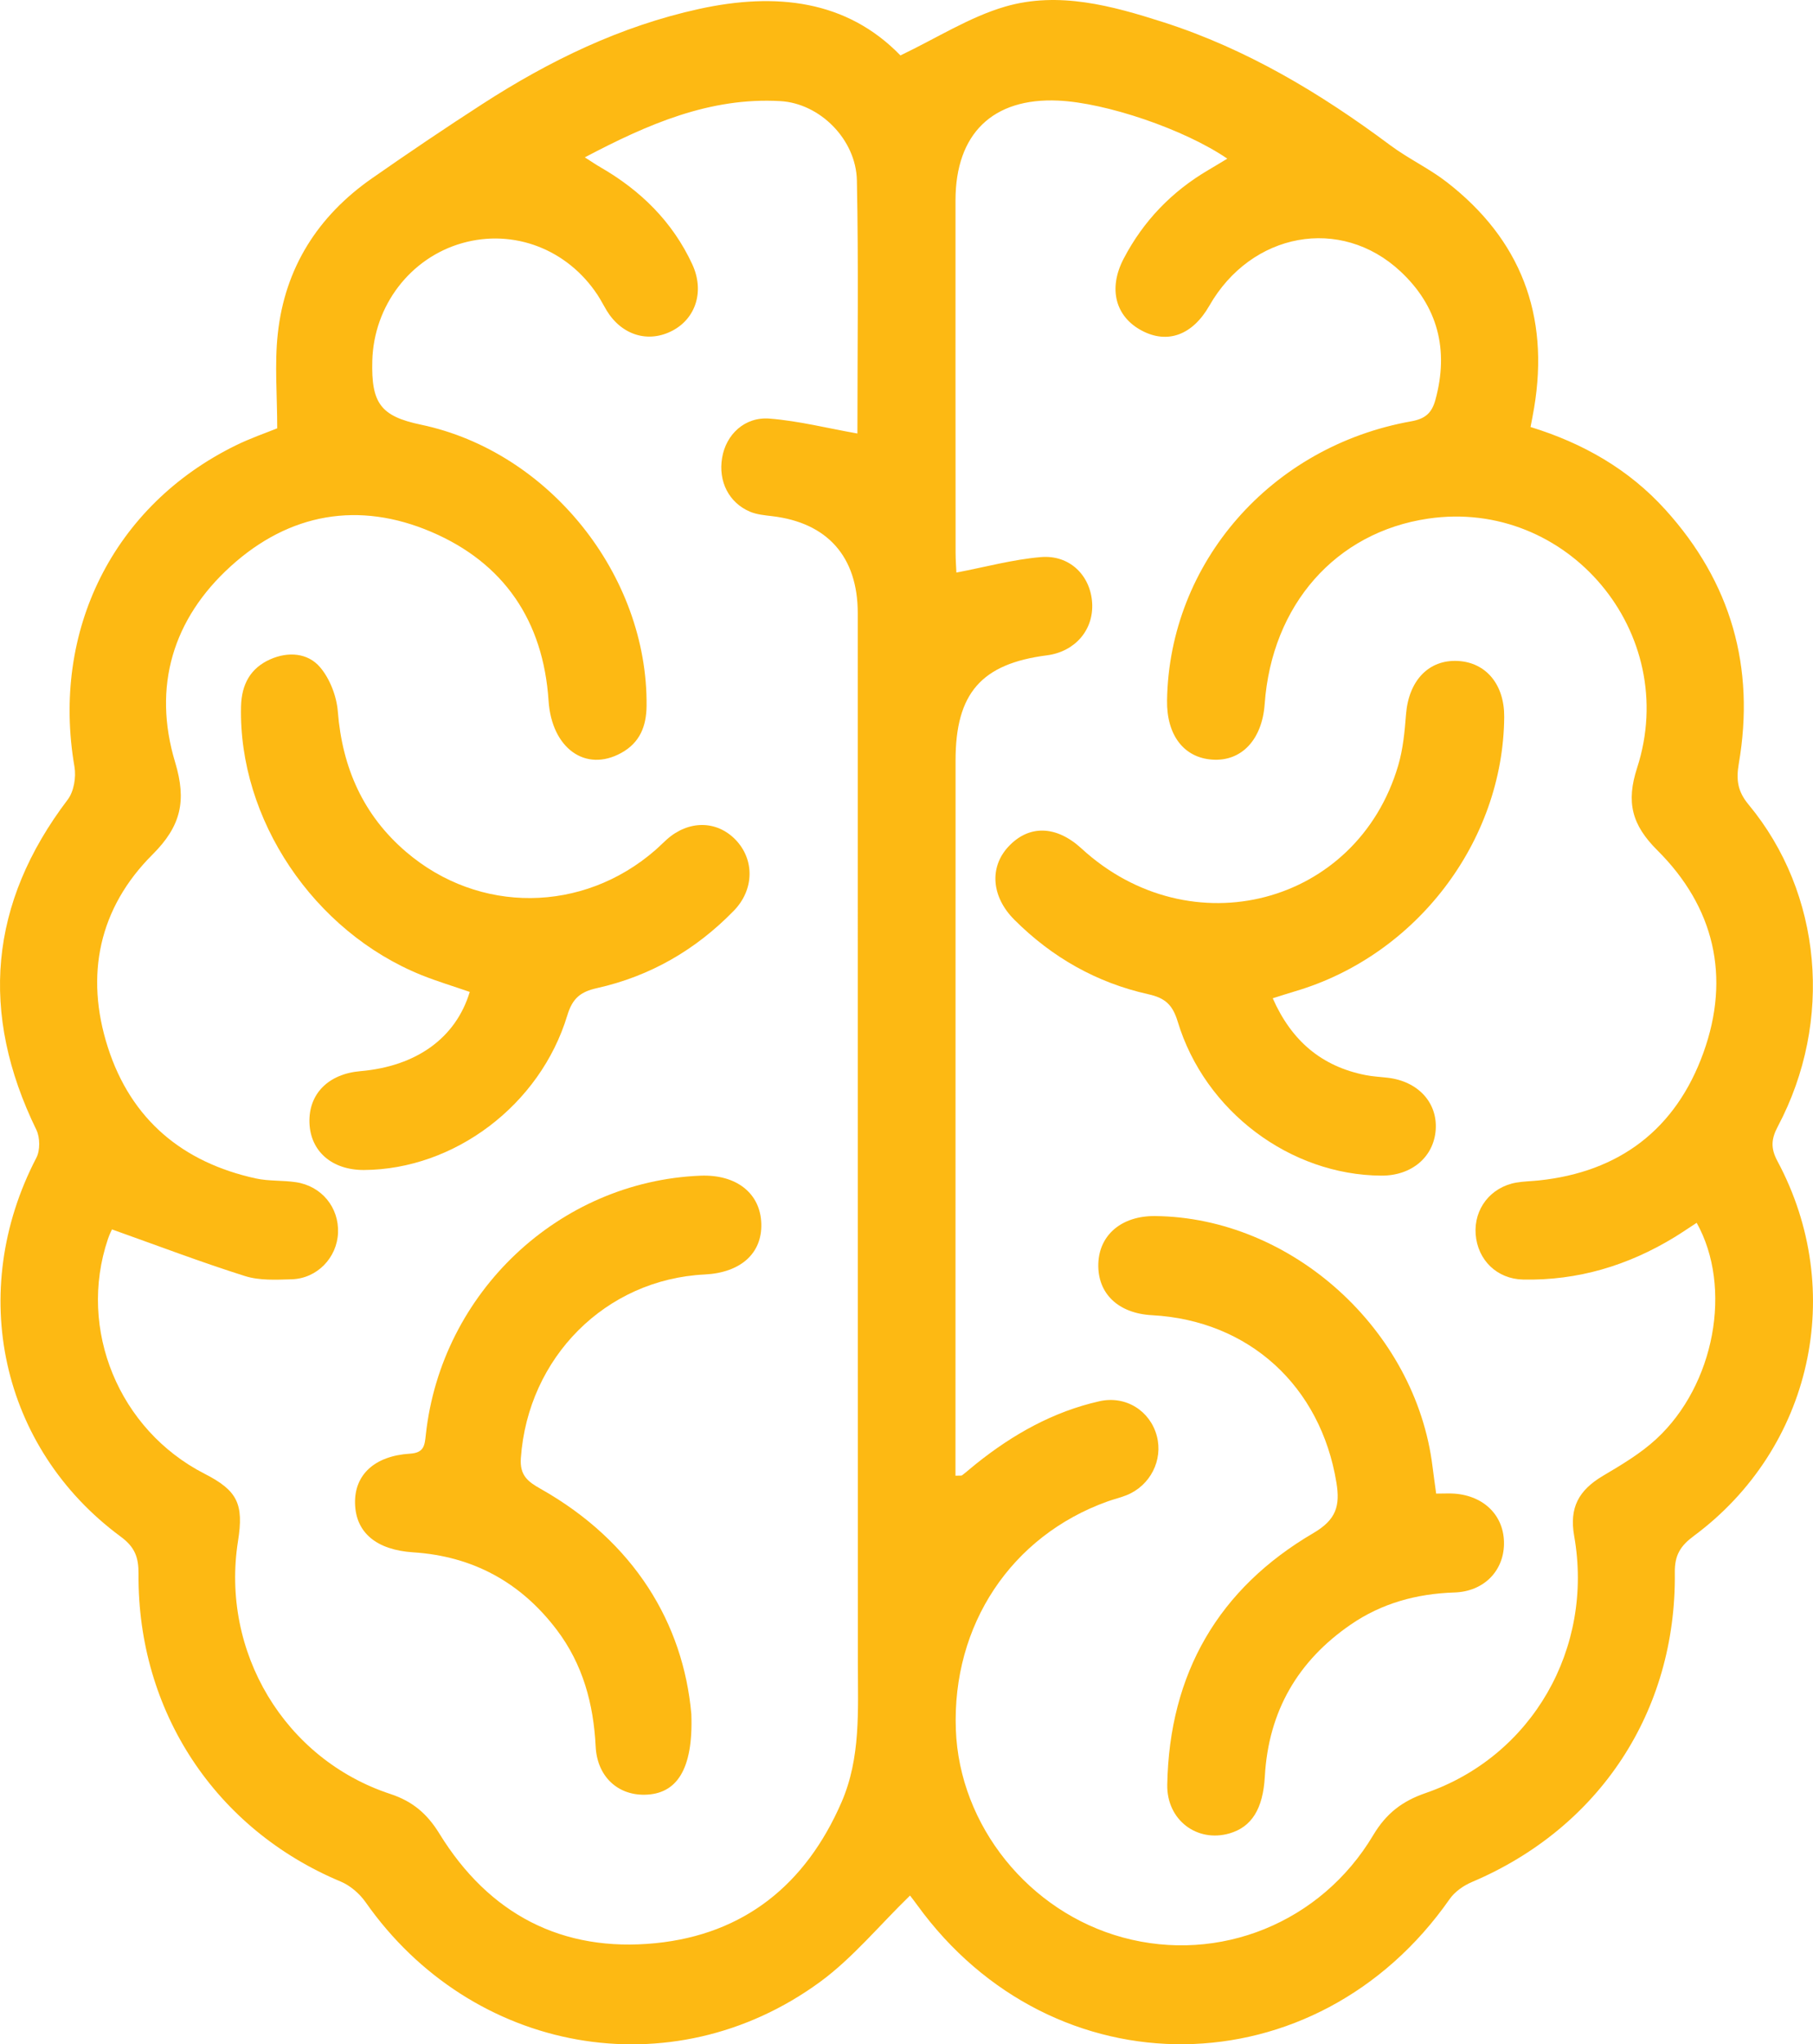
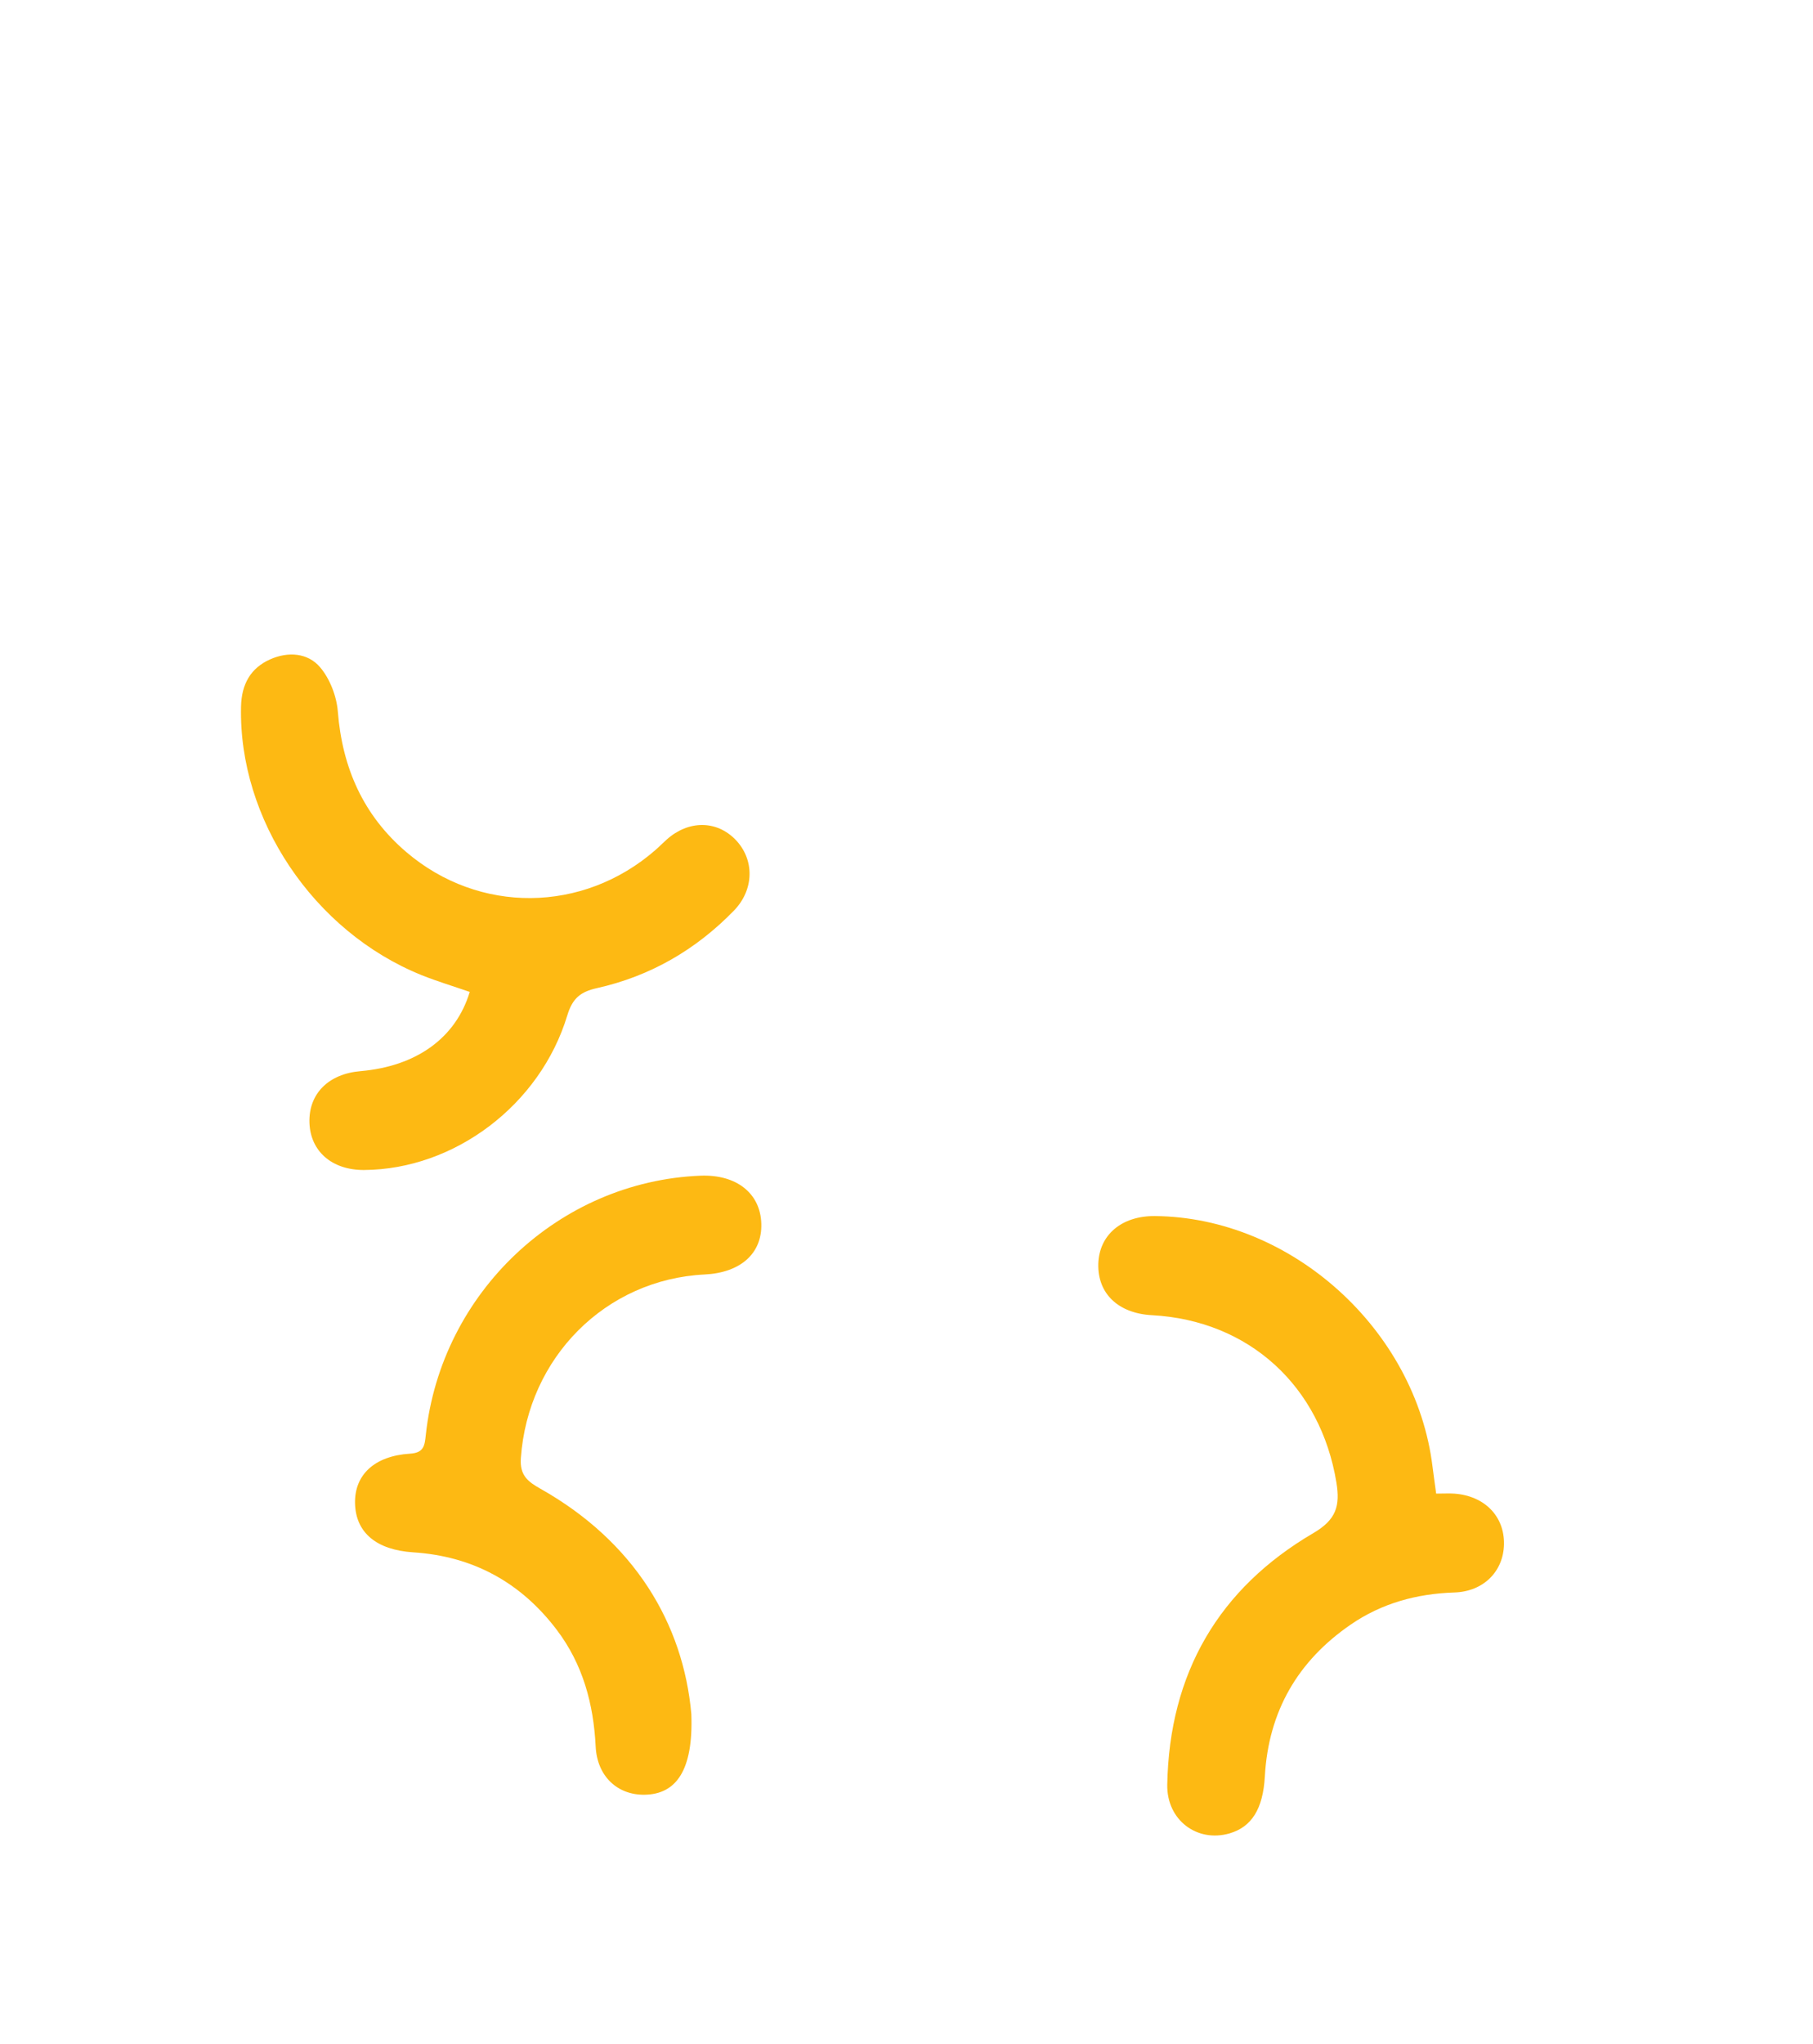
<svg xmlns="http://www.w3.org/2000/svg" width="63" height="71" viewBox="0 0 63 71" fill="none">
-   <path d="M31.622 65.833C30.553 66.871 29.629 68.003 28.492 68.835C23.352 72.592 16.395 71.328 12.703 66.062C12.493 65.763 12.169 65.485 11.837 65.346C7.488 63.527 4.778 59.442 4.813 54.658C4.817 54.084 4.686 53.73 4.196 53.369C0.02 50.29 -1.159 44.862 1.264 40.209C1.398 39.951 1.392 39.504 1.264 39.24C-0.715 35.182 -0.383 31.373 2.353 27.771C2.566 27.491 2.65 26.994 2.588 26.633C1.773 21.904 3.936 17.555 8.195 15.468C8.704 15.218 9.243 15.034 9.633 14.876C9.633 13.727 9.538 12.651 9.652 11.598C9.899 9.297 11.051 7.5 12.928 6.192C14.188 5.313 15.463 4.452 16.755 3.618C19.092 2.108 21.564 0.908 24.296 0.31C26.965 -0.272 29.422 0.001 31.289 1.925C32.562 1.317 33.692 0.59 34.927 0.23C36.785 -0.311 38.641 0.199 40.435 0.774C43.317 1.7 45.882 3.235 48.305 5.041C48.929 5.507 49.651 5.843 50.267 6.319C52.836 8.307 53.85 10.933 53.309 14.165C53.276 14.368 53.234 14.57 53.185 14.83C55.007 15.391 56.598 16.296 57.873 17.705C60.15 20.22 60.998 23.17 60.421 26.525C60.327 27.077 60.376 27.48 60.761 27.943C63.319 31.024 63.714 35.465 61.78 39.117C61.546 39.559 61.523 39.876 61.766 40.329C64.183 44.839 62.963 50.303 58.858 53.344C58.398 53.685 58.19 54.006 58.198 54.613C58.256 59.441 55.573 63.487 51.152 65.361C50.861 65.484 50.556 65.695 50.376 65.952C45.74 72.591 36.6 72.697 31.867 66.156C31.775 66.029 31.679 65.906 31.623 65.833H31.622ZM3.891 42.698C3.891 42.698 3.806 42.866 3.749 43.036C2.691 46.17 4.134 49.664 7.109 51.184C8.248 51.767 8.477 52.226 8.271 53.519C7.662 57.369 9.888 61.096 13.567 62.306C14.333 62.559 14.839 62.985 15.267 63.68C16.991 66.481 19.534 67.81 22.777 67.487C25.855 67.18 28 65.451 29.242 62.592C29.913 61.047 29.811 59.405 29.81 57.773C29.803 45.614 29.81 33.453 29.806 21.294C29.806 19.329 28.744 18.148 26.819 17.925C26.565 17.895 26.296 17.87 26.063 17.772C25.326 17.46 24.955 16.719 25.092 15.902C25.227 15.093 25.874 14.469 26.744 14.538C27.758 14.619 28.757 14.873 29.794 15.056C29.794 12.159 29.836 9.213 29.776 6.268C29.748 4.845 28.492 3.59 27.118 3.512C24.667 3.371 22.51 4.312 20.322 5.465C20.566 5.62 20.713 5.722 20.869 5.811C22.26 6.614 23.367 7.696 24.054 9.175C24.485 10.103 24.186 11.052 23.369 11.483C22.529 11.925 21.607 11.645 21.082 10.786C20.973 10.606 20.879 10.418 20.764 10.243C19.713 8.65 17.846 7.938 16.06 8.444C14.257 8.956 12.99 10.613 12.937 12.527C12.896 14.014 13.234 14.457 14.631 14.75C19.078 15.684 22.513 19.974 22.468 24.516C22.46 25.236 22.227 25.797 21.589 26.149C20.342 26.836 19.171 25.983 19.062 24.339C18.879 21.558 17.506 19.55 14.994 18.475C12.469 17.395 10.054 17.82 8.018 19.666C6.007 21.488 5.294 23.846 6.085 26.471C6.49 27.812 6.293 28.687 5.298 29.68C3.441 31.532 2.942 33.867 3.749 36.377C4.556 38.887 6.35 40.371 8.887 40.927C9.34 41.026 9.821 40.989 10.283 41.058C11.177 41.191 11.783 41.937 11.746 42.819C11.71 43.682 11.017 44.405 10.135 44.43C9.592 44.446 9.016 44.477 8.51 44.317C6.99 43.837 5.495 43.268 3.89 42.697L3.891 42.698ZM58.96 42.467C58.672 42.655 58.436 42.816 58.193 42.965C56.574 43.954 54.825 44.478 52.928 44.439C52.017 44.421 51.346 43.76 51.278 42.868C51.212 41.983 51.798 41.229 52.688 41.072C52.942 41.028 53.205 41.025 53.463 40.998C56.27 40.706 58.231 39.223 59.191 36.564C60.145 33.92 59.566 31.496 57.593 29.533C56.708 28.653 56.499 27.868 56.887 26.671C58.41 21.97 54.46 17.301 49.626 18.012C46.416 18.485 44.192 21.006 43.946 24.456C43.856 25.692 43.14 26.451 42.127 26.382C41.135 26.316 40.535 25.528 40.554 24.32C40.631 19.55 44.159 15.5 49.041 14.632C49.546 14.542 49.759 14.326 49.88 13.883C50.354 12.149 49.962 10.633 48.662 9.423C46.583 7.488 43.48 8.068 42.022 10.62C41.441 11.636 40.572 11.956 39.679 11.484C38.759 10.998 38.501 10.027 39.046 8.984C39.731 7.673 40.72 6.65 41.989 5.905C42.196 5.784 42.402 5.658 42.648 5.51C41.147 4.486 38.429 3.568 36.773 3.494C34.5 3.39 33.205 4.642 33.203 6.956C33.201 11.035 33.203 15.116 33.206 19.196C33.206 19.448 33.227 19.701 33.234 19.885C34.248 19.692 35.201 19.43 36.169 19.348C37.17 19.263 37.892 19.986 37.951 20.936C38.009 21.877 37.356 22.635 36.377 22.76C34.099 23.053 33.205 24.079 33.205 26.406C33.203 34.303 33.203 42.2 33.202 50.097C33.202 50.482 33.202 50.865 33.202 51.252C33.342 51.243 33.404 51.259 33.436 51.234C33.602 51.107 33.757 50.967 33.92 50.838C35.2 49.814 36.602 49.026 38.205 48.665C39.121 48.459 39.968 48.999 40.199 49.874C40.42 50.708 39.973 51.594 39.153 51.926C38.937 52.014 38.707 52.066 38.487 52.145C35.138 53.345 33.081 56.439 33.215 60.072C33.338 63.402 35.75 66.402 39.021 67.29C42.363 68.198 45.9 66.785 47.717 63.737C48.167 62.983 48.721 62.556 49.534 62.275C53.243 60.997 55.39 57.246 54.701 53.345C54.529 52.368 54.848 51.763 55.701 51.256C56.348 50.873 57.01 50.481 57.558 49.974C59.582 48.104 60.215 44.719 58.957 42.467H58.96Z" fill="#FDB913" />
  <path d="M16.323 34.449C15.767 34.257 15.199 34.086 14.651 33.867C10.893 32.353 8.28 28.444 8.376 24.529C8.395 23.761 8.709 23.201 9.389 22.899C10.007 22.624 10.695 22.669 11.124 23.175C11.464 23.575 11.696 24.178 11.739 24.709C11.894 26.673 12.628 28.319 14.116 29.59C16.647 31.752 20.253 31.715 22.768 29.528C22.906 29.408 23.033 29.276 23.17 29.155C23.925 28.484 24.894 28.486 25.551 29.155C26.226 29.845 26.212 30.898 25.503 31.626C24.175 32.992 22.588 33.906 20.742 34.318C20.174 34.445 19.894 34.667 19.713 35.265C18.771 38.379 15.786 40.616 12.652 40.634C11.541 40.641 10.786 39.989 10.753 38.993C10.72 37.992 11.409 37.296 12.527 37.201C14.47 37.033 15.839 36.05 16.323 34.45V34.449Z" fill="#FDB913" />
  <path d="M24.023 59.527C24.097 61.494 23.49 62.313 22.404 62.331C21.458 62.348 20.751 61.693 20.699 60.66C20.625 59.175 20.254 57.806 19.353 56.613C18.095 54.949 16.425 54.047 14.362 53.913C13.089 53.831 12.359 53.236 12.337 52.209C12.316 51.224 13.009 50.563 14.249 50.486C14.742 50.456 14.757 50.192 14.797 49.826C15.335 44.885 19.427 41.032 24.336 40.832C25.59 40.781 26.429 41.444 26.455 42.507C26.481 43.535 25.733 44.201 24.487 44.263C21.04 44.433 18.345 47.148 18.099 50.642C18.056 51.246 18.349 51.461 18.787 51.708C22.042 53.545 23.744 56.388 24.023 59.526V59.527Z" fill="#FDB913" />
-   <path d="M44.225 34.667C44.884 36.162 45.934 37.036 47.446 37.337C47.701 37.388 47.962 37.4 48.221 37.43C49.276 37.553 49.957 38.293 49.889 39.242C49.82 40.188 49.048 40.836 48 40.83C44.835 40.812 41.867 38.598 40.923 35.477C40.744 34.886 40.477 34.657 39.899 34.529C38.107 34.13 36.554 33.249 35.246 31.941C34.456 31.151 34.372 30.134 35.03 29.416C35.742 28.639 36.699 28.658 37.582 29.469C41.368 32.944 47.154 31.439 48.585 26.59C48.754 26.019 48.812 25.405 48.858 24.808C48.95 23.639 49.645 22.902 50.66 22.955C51.643 23.008 52.279 23.778 52.27 24.904C52.234 29.226 49.215 33.184 45.011 34.425C44.768 34.497 44.527 34.576 44.227 34.67L44.225 34.667Z" fill="#FDB913" />
  <path d="M49.908 51.873C50.179 51.873 50.359 51.862 50.538 51.874C51.587 51.95 52.282 52.661 52.262 53.636C52.244 54.57 51.555 55.275 50.539 55.307C49.231 55.349 48.015 55.68 46.936 56.422C45.1 57.683 44.079 59.431 43.952 61.694C43.889 62.827 43.492 63.452 42.722 63.675C41.596 63.999 40.539 63.21 40.561 61.983C40.632 58.114 42.346 55.17 45.642 53.242C46.437 52.776 46.571 52.296 46.439 51.489C45.89 48.136 43.399 45.858 40.029 45.677C38.859 45.614 38.139 44.927 38.165 43.899C38.191 42.888 38.977 42.224 40.133 42.234C44.874 42.277 49.194 46.176 49.779 50.936C49.814 51.221 49.856 51.506 49.905 51.871L49.908 51.873Z" fill="#FDB913" />
</svg>